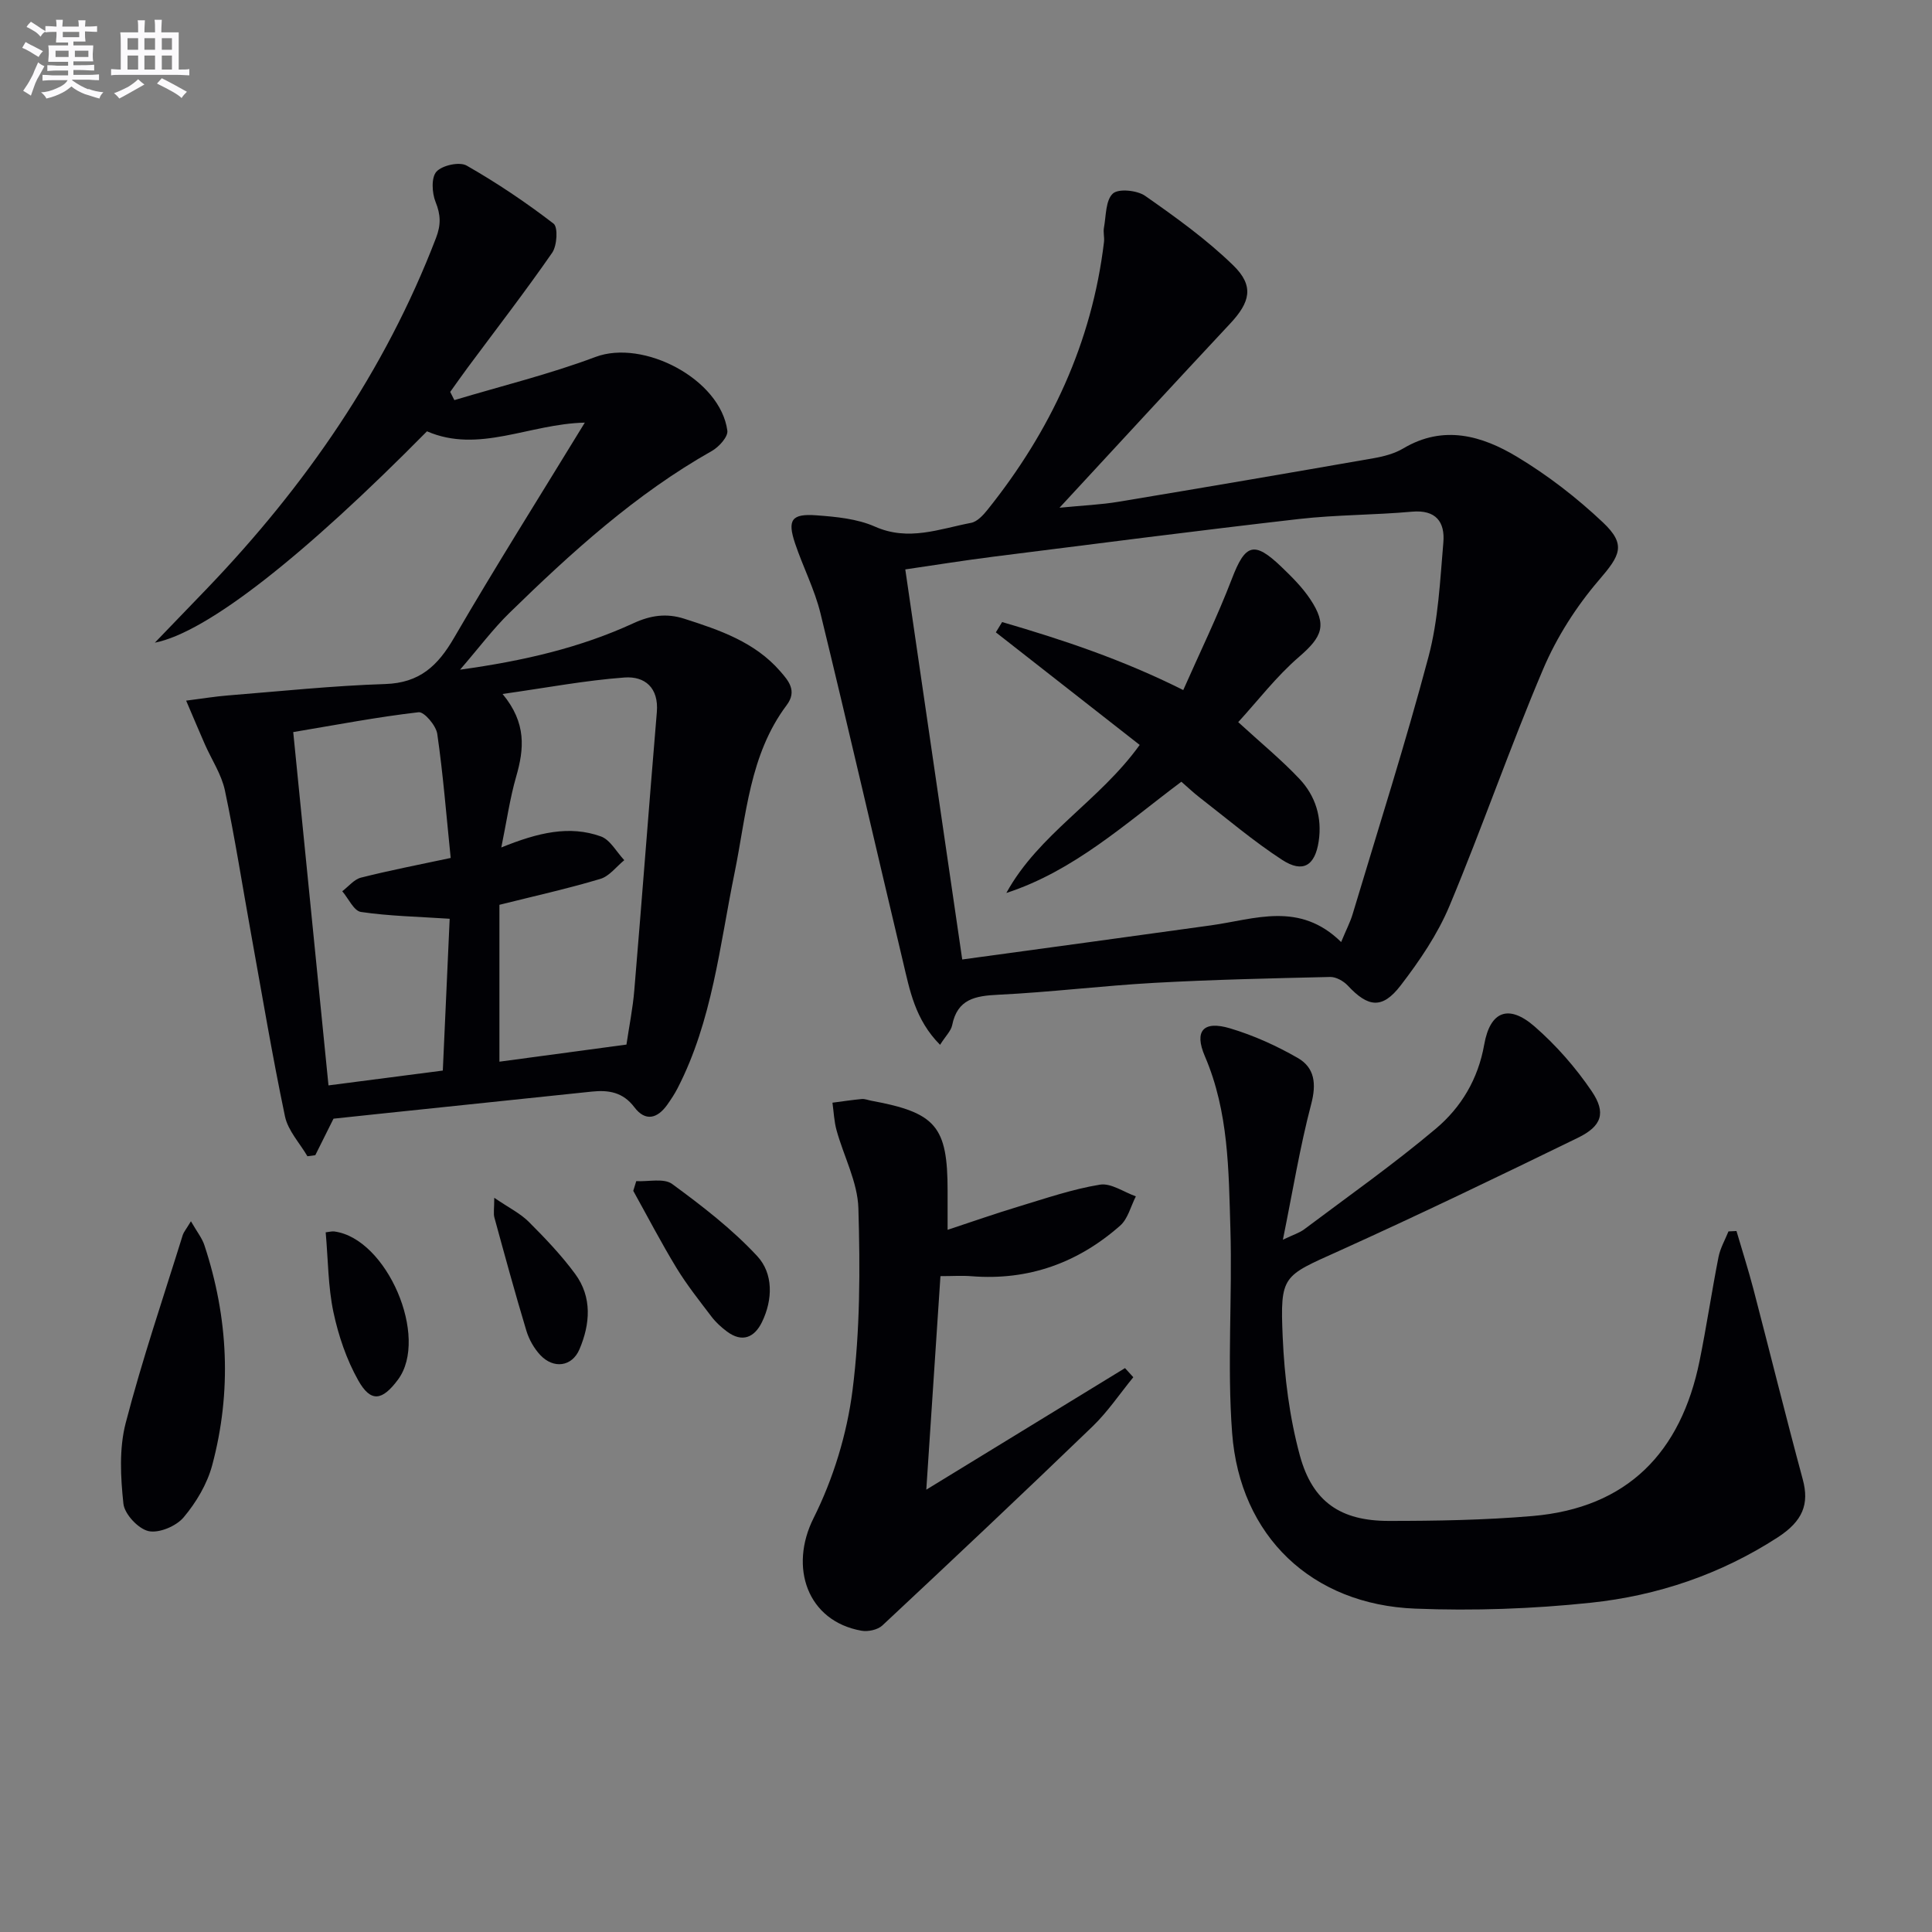
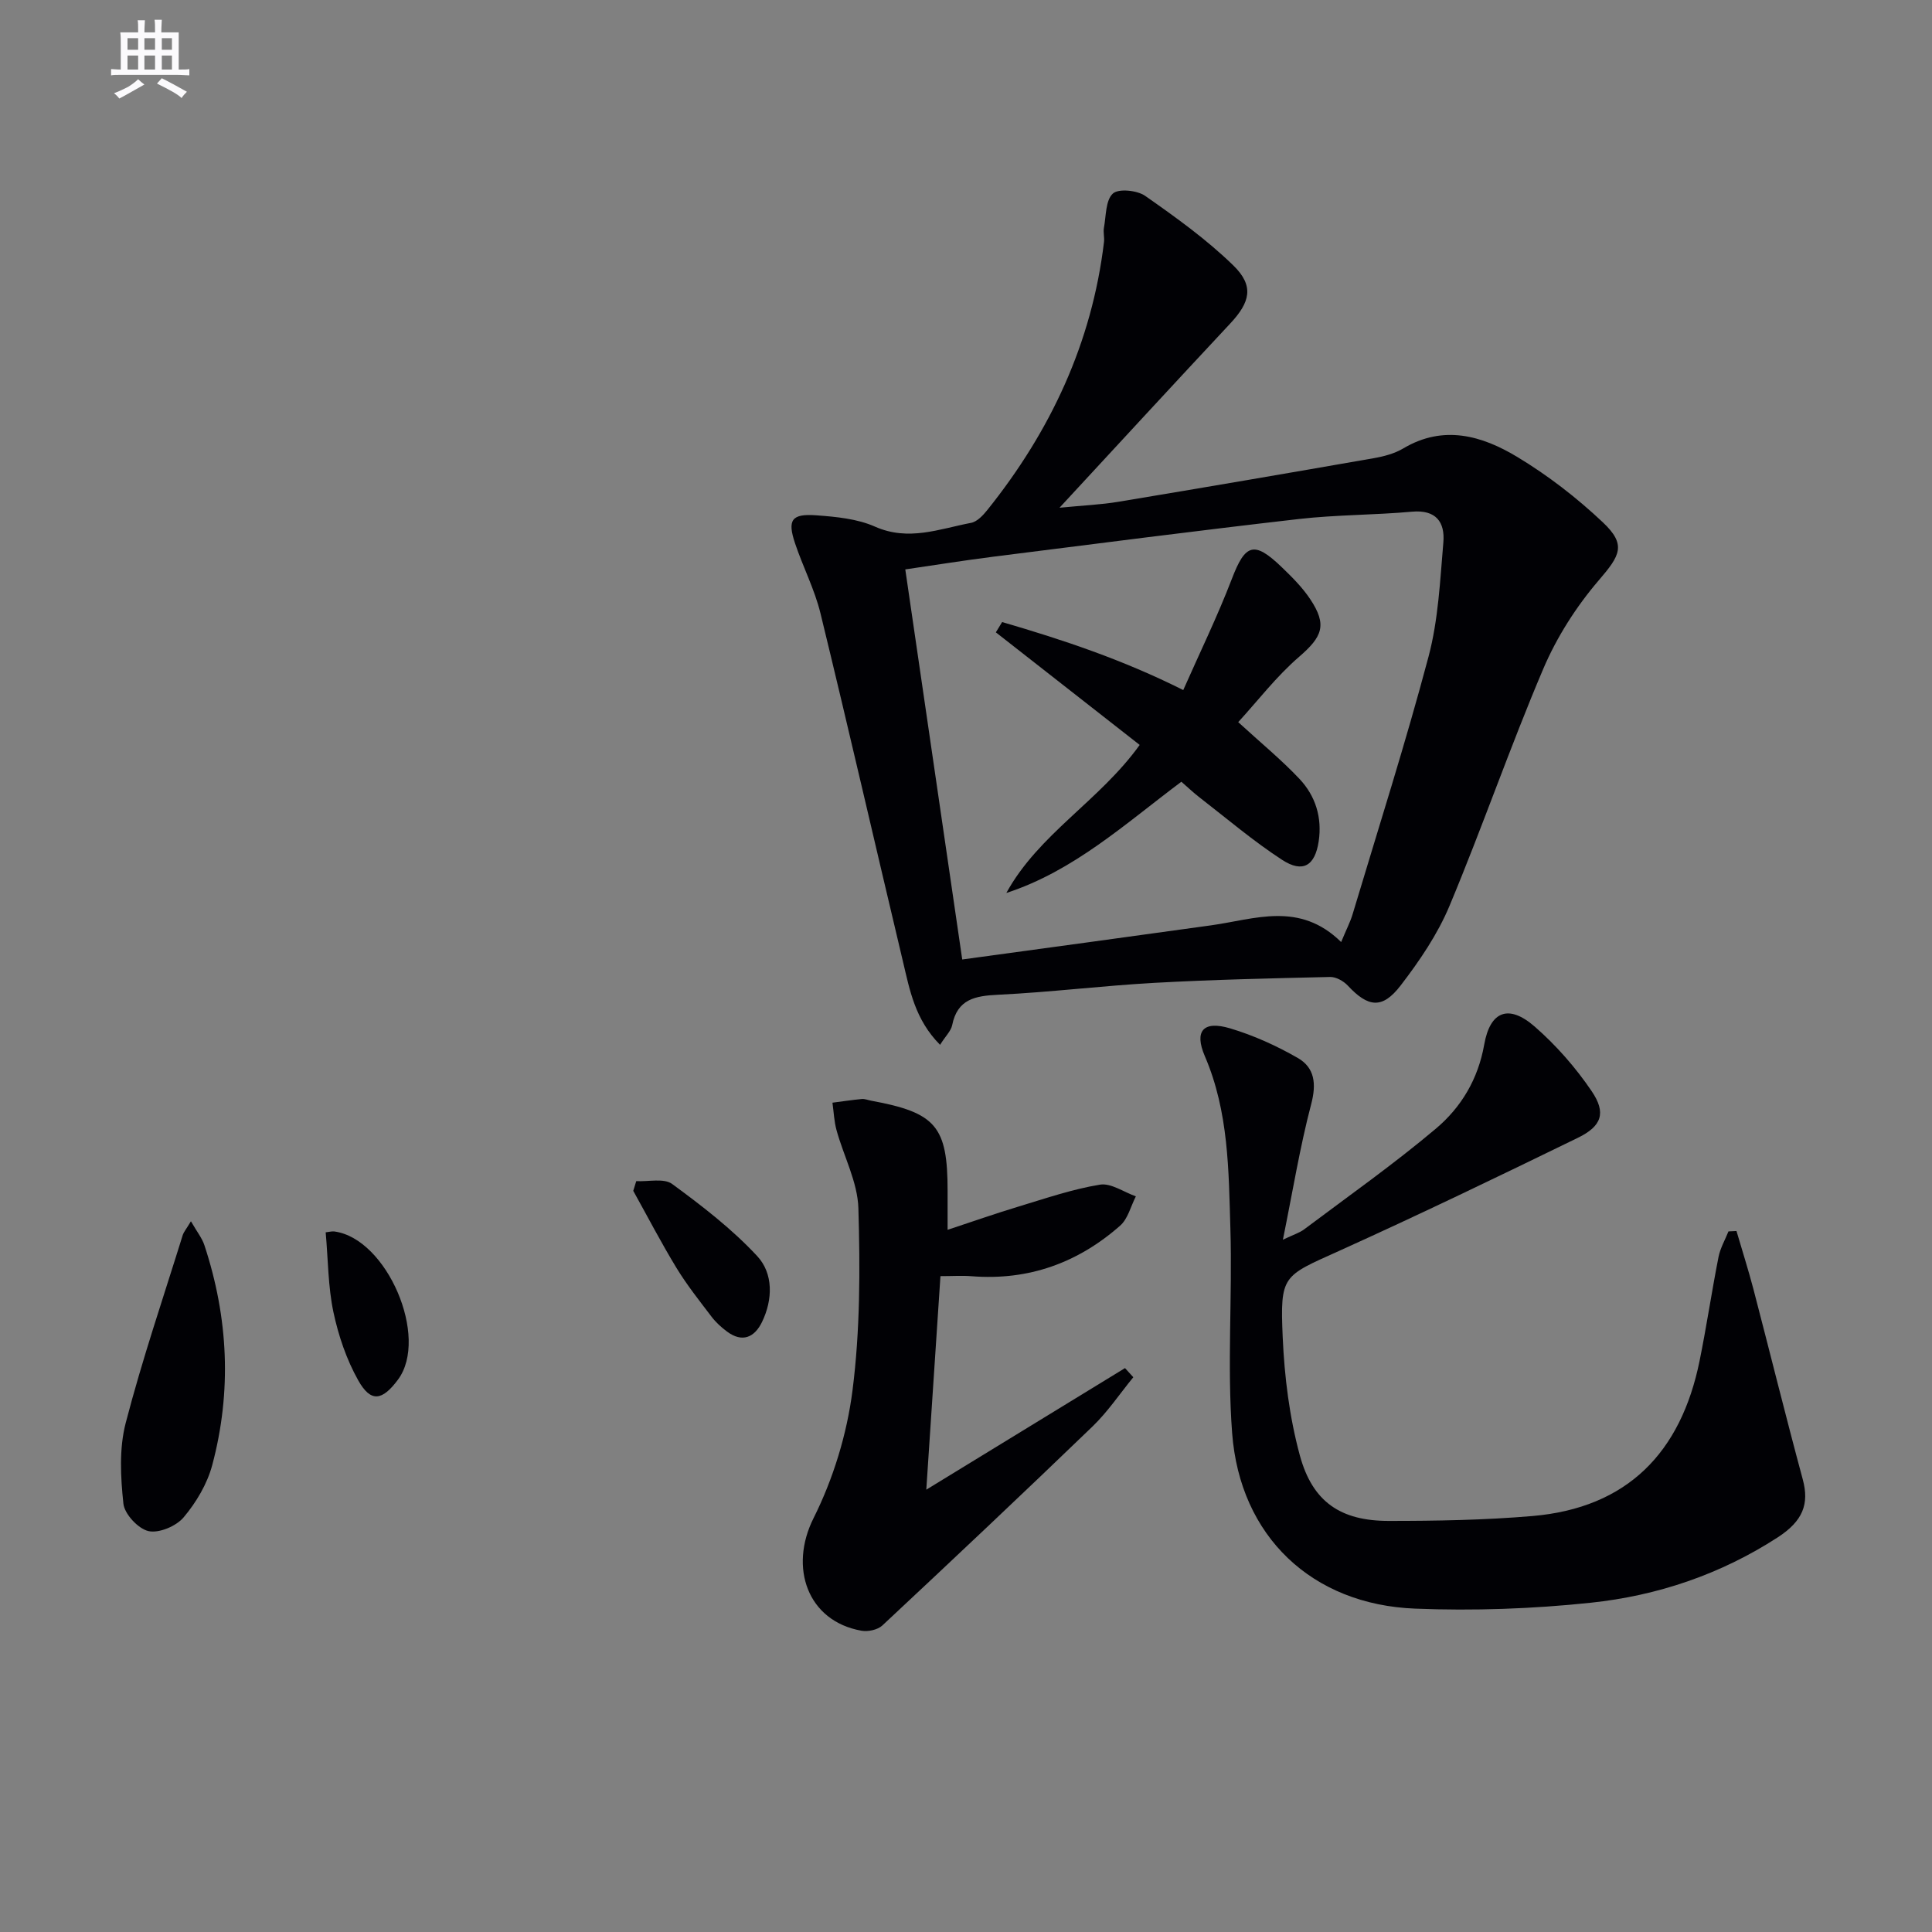
<svg xmlns="http://www.w3.org/2000/svg" enable-background="new 0 0 400 400" viewBox="0 0 400 400">
  <rect x="0" y="0" width="400" height="400" fill="#808080" stroke="none" />
  <g fill="#010105">
-     <path d="m38.54 145.06c3.54-.45 6.05-.87 8.58-1.07 10.88-.87 21.76-2.02 32.66-2.37 7.09-.23 10.86-3.77 14.21-9.54 8.59-14.77 17.71-29.23 27.09-44.58-11.56.26-21.93 6.45-32.68 1.8-25.38 25.72-45.49 41.62-56.34 43.76 4.11-4.27 7.46-7.74 10.81-11.22 20.34-21.22 36.81-44.96 47.4-72.57 1.04-2.7.99-4.8-.09-7.46-.75-1.86-.92-5.05.18-6.27 1.2-1.32 4.77-2.1 6.25-1.26 6.26 3.57 12.29 7.63 18 12.02.95.73.73 4.56-.29 6.03-5.58 8.05-11.58 15.81-17.42 23.68-1.26 1.69-2.46 3.42-3.69 5.13.29.57.57 1.13.86 1.7 9.75-2.93 19.69-5.36 29.2-8.93 9.93-3.74 25.89 4.57 27.32 15.26.17 1.26-1.74 3.36-3.18 4.18-15.79 8.92-29.06 20.98-41.92 33.53-3.4 3.32-6.27 7.17-10.24 11.77 13.3-1.84 24.96-4.58 35.95-9.64 3.54-1.63 6.82-2.08 10.47-.91 7.33 2.35 14.6 4.82 19.86 10.87 1.71 1.96 3.56 4.06 1.35 7.01-7.73 10.3-8.36 22.85-10.81 34.81-3.08 15.07-4.59 30.54-11.78 44.51-.61 1.18-1.34 2.29-2.11 3.38-2.05 2.91-4.55 3.6-6.85.55-2.34-3.1-5.31-3.59-8.77-3.23-14.53 1.53-29.06 3.04-43.6 4.56-3.46.36-6.92.73-9.91 1.05-1.37 2.75-2.57 5.15-3.77 7.56-.54.07-1.09.14-1.63.22-1.6-2.74-4.03-5.31-4.65-8.26-2.65-12.65-4.78-25.41-7.08-38.13-1.77-9.8-3.3-19.64-5.36-29.37-.71-3.32-2.75-6.36-4.15-9.54-1.17-2.66-2.29-5.34-3.87-9.03zm64.86 42.27v32.48c8.97-1.21 17.61-2.37 26.3-3.54.55-3.75 1.32-7.51 1.63-11.3 1.61-19.17 3.05-38.35 4.66-57.52.43-5.08-2.5-7.49-6.7-7.18-8.13.6-16.18 2.13-25.24 3.41 5 6.02 4.46 11.41 2.82 17.1-1.29 4.46-1.94 9.1-3.08 14.68 7.63-3.1 14.11-4.62 20.61-2.29 1.95.7 3.25 3.23 4.85 4.92-1.64 1.33-3.09 3.33-4.97 3.88-6.74 2.02-13.64 3.55-20.88 5.36zm-35.39 37.39c8.35-1.08 15.86-2.06 23.67-3.07.49-10.91.97-21.46 1.42-31.43-6.62-.44-12.55-.55-18.37-1.41-1.47-.22-2.59-2.8-3.87-4.29 1.29-.97 2.45-2.46 3.89-2.82 6.02-1.52 12.13-2.7 18.56-4.07-.91-8.9-1.57-17.34-2.78-25.69-.25-1.72-2.71-4.61-3.86-4.48-8.51.98-16.95 2.6-25.96 4.11 2.44 24.43 4.84 48.52 7.3 73.15z" />
    <path d="m194.63 216.32c-5.2-5.24-6.28-11.35-7.68-17.23-5.72-24.03-11.23-48.11-17.08-72.11-1.21-4.96-3.63-9.61-5.26-14.48-1.63-4.86-.74-6.19 4.4-5.81 4.1.3 8.46.71 12.14 2.34 6.96 3.09 13.35.47 19.9-.78 1.27-.24 2.5-1.58 3.4-2.7 13.05-16.29 21.62-34.56 24.12-55.44.12-.97-.19-2.01-.01-2.96.45-2.46.33-5.67 1.84-7.07 1.16-1.08 5.02-.69 6.69.47 6.36 4.45 12.74 9.03 18.27 14.42 4.34 4.24 3.49 7.59-.69 12.05-11.47 12.27-22.84 24.62-35.31 38.1 4.91-.48 8.58-.63 12.18-1.23 17.65-2.93 35.28-5.95 52.9-9.03 2.11-.37 4.32-.96 6.13-2.04 8.31-4.93 16.27-2.61 23.54 1.77 6.35 3.82 12.35 8.46 17.74 13.55 4.93 4.65 3.58 6.86-.82 11.98-4.66 5.43-8.71 11.77-11.51 18.35-6.89 16.19-12.63 32.86-19.42 49.09-2.46 5.88-6.2 11.38-10.11 16.47-3.8 4.95-6.74 4.54-10.94.03-.88-.94-2.44-1.82-3.66-1.79-12.14.28-24.29.55-36.41 1.22-10.78.6-21.52 1.94-32.3 2.46-4.77.23-8.47.88-9.55 6.33-.25 1.18-1.33 2.18-2.5 4.04zm83.04-21.28c1.13-2.72 1.9-4.18 2.36-5.72 5.33-17.78 10.98-35.47 15.74-53.4 2.02-7.61 2.38-15.7 3.06-23.61.36-4.2-1.5-6.82-6.5-6.37-7.77.7-15.62.63-23.37 1.51-21.1 2.42-42.17 5.14-63.25 7.8-6.01.76-11.99 1.72-18.28 2.64 3.97 27.22 7.84 53.7 11.79 80.76 17.69-2.42 34.62-4.71 51.53-7.07 9.04-1.26 18.28-5.03 26.92 3.46z" />
    <path d="m359.52 254.87c1.17 4 2.44 7.97 3.5 12 3.43 13.13 6.68 26.31 10.22 39.41 1.38 5.11.05 8.63-5.22 12.04-11.81 7.64-24.89 12.06-38.68 13.51-12.03 1.27-24.26 1.7-36.34 1.22-21.38-.83-36.28-14.95-37.9-36.35-1.06-14.02.06-28.2-.36-42.29-.36-12.07-.34-24.23-5.29-35.74-2.26-5.26-.29-7.41 5.23-5.76 4.86 1.45 9.61 3.6 14.01 6.13 3.5 2.01 3.89 5.34 2.78 9.55-2.34 8.9-3.82 18.04-5.86 28.08 2.19-1.05 3.44-1.42 4.42-2.16 9.15-6.87 18.53-13.48 27.27-20.85 5.22-4.4 8.73-10.24 9.99-17.39 1.23-6.97 5.08-8.41 10.45-3.73 4.45 3.88 8.47 8.47 11.79 13.36 3.06 4.51 2.11 7.25-2.85 9.67-16.41 8-32.87 15.93-49.51 23.45-11.6 5.24-12.16 4.94-11.6 17.84.36 8.21 1.4 16.56 3.55 24.47 2.63 9.67 8.49 13.56 18.39 13.56 9.91 0 19.86-.17 29.74-1.01 19.71-1.68 30.78-13.18 34.63-32.13 1.45-7.14 2.51-14.35 3.92-21.5.36-1.83 1.35-3.53 2.06-5.3.54-.03 1.1-.05 1.66-.08z" />
    <path d="m194.71 264.21c-.95 14.33-1.89 28.54-2.93 44.21 14.34-8.77 27.74-16.97 41.14-25.17.57.63 1.14 1.26 1.72 1.89-2.8 3.42-5.29 7.15-8.45 10.2-14.38 13.86-28.91 27.56-43.5 41.19-.97.91-2.98 1.34-4.35 1.09-11.17-1.99-15.02-13.1-9.9-23.31 4.08-8.15 6.91-17.39 8.06-26.43 1.59-12.43 1.59-25.15 1.22-37.72-.16-5.42-3.03-10.74-4.52-16.15-.51-1.84-.58-3.8-.85-5.71 2.02-.26 4.04-.57 6.07-.76.64-.06 1.3.23 1.96.35 13.41 2.47 15.81 5.31 15.81 18.64v8.09c5.13-1.69 9.92-3.38 14.77-4.84 5.55-1.68 11.09-3.58 16.77-4.51 2.28-.38 4.95 1.55 7.44 2.42-1.06 2.05-1.64 4.65-3.26 6.07-8.74 7.7-18.97 11.4-30.73 10.47-1.97-.16-3.96-.02-6.47-.02z" />
    <path d="m39.53 252.85c1.27 2.21 2.3 3.48 2.78 4.93 4.97 15.03 5.71 30.31 1.62 45.59-1.04 3.88-3.31 7.69-5.91 10.78-1.54 1.83-5.1 3.33-7.27 2.85-2.13-.48-4.97-3.52-5.2-5.68-.59-5.51-.9-11.41.47-16.69 3.41-13.13 7.8-26 11.83-38.97.19-.58.64-1.08 1.68-2.81z" />
    <path d="m131.73 244.54c2.52.14 5.73-.66 7.43.59 6.21 4.55 12.41 9.33 17.62 14.94 3.33 3.59 3.25 8.98.98 13.65-1.55 3.18-4.08 4.33-7.26 1.95-1.18-.88-2.31-1.91-3.19-3.07-2.5-3.29-5.09-6.55-7.24-10.07-3.17-5.21-5.99-10.64-8.96-15.98.21-.66.41-1.33.62-2.01z" />
    <path d="m67.43 255.14c.79-.09 1.29-.24 1.77-.18 10.91 1.43 19.71 21.93 13.19 30.69-3.27 4.39-5.62 4.75-8.21.16-2.44-4.33-4.11-9.27-5.15-14.16-1.11-5.25-1.09-10.76-1.6-16.51z" />
-     <path d="m102.33 247.99c3.03 2.07 5.39 3.22 7.15 4.98 3.4 3.4 6.76 6.92 9.6 10.78 3.56 4.84 3.11 10.39.89 15.61-1.55 3.63-5.38 4.1-8.11 1.19-1.3-1.39-2.34-3.24-2.89-5.07-2.34-7.76-4.47-15.58-6.61-23.4-.23-.83-.03-1.78-.03-4.09z" />
    <path d="m256.36 149.51c4.71 4.32 8.96 7.8 12.69 11.76 3.31 3.52 4.71 7.99 3.97 12.92-.76 5.04-3.26 6.63-7.56 3.84-5.97-3.88-11.43-8.54-17.08-12.91-1.3-1-2.49-2.15-3.79-3.27-11.62 8.69-22.24 18.47-36.24 23.03 6.74-12.26 19.27-19.04 27.61-30.65-9.92-7.77-19.85-15.54-29.78-23.31.43-.71.86-1.42 1.3-2.13 12.54 3.66 24.93 7.77 37.5 14.08 3.38-7.66 7.07-15.22 10.07-23.04 2.76-7.21 4.58-7.91 10.25-2.47 2.15 2.06 4.32 4.22 5.96 6.68 3.58 5.37 2.51 7.79-2.3 11.95-4.7 4.05-8.55 9.1-12.6 13.52z" />
  </g>
-   <path d="m6.8 9.5c.6.3 1.3.7 2.1 1.1-.4.4-.7.8-.9 1.2-.7-.4-1.3-.8-1.8-1.1s-1.1-.6-1.6-.8c.2-.4.5-.8.7-1.2.4.2.8.5 1.5.8zm.9 6.9c-.3.6-.5 1.1-.7 1.7s-.4 1.1-.6 1.7c-.6-.4-1.1-.7-1.6-1 .7-1 1.2-1.8 1.5-2.4.3-.5.6-1.1.8-1.7.3-.6.5-1.2.8-1.8.3.3.8.6 1.3.8-.7 1.3-1.2 2.2-1.5 2.7zm.1-11c.4.3 1 .7 1.7 1.1-.5.2-.8.6-1.1 1.1-.5-.6-1-1-1.4-1.2s-.9-.6-1.5-.8c.2-.4.5-.7.9-1.1.5.3.9.6 1.4.9zm10.5 13c1 .4 2 .6 3.1.7-.4.4-.7.8-.8 1.3-.9-.2-1.9-.6-3-.9-1-.4-2-.9-2.8-1.6-.5.4-1.1.9-1.9 1.3s-1.9.9-3.3 1.2c-.1-.3-.5-.8-1.1-1.3 1 0 2.1-.3 3.2-.8 1.2-.5 1.9-1 2.3-1.7h-3.2c-.4 0-1 0-2 .1v-1.2c1 0 1.7.1 2 .1h3.3v-1h-2.3c-.2 0-.9 0-2 .1v-1.2c1.2 0 1.9.1 2 .1h2.3v-.8h-4.1c0-.7.1-1.2.1-1.6 0-.5 0-1.1-.1-1.8h4.1v-.6h-2.5c0-.6.1-1.1.1-1.6v-.6h-.5c-.4 0-1 0-1.8.1v-1.3c1.2 0 1.9.1 2.1.1h.2c0-.3 0-.8-.1-1.4h1.4c0 .6-.1 1-.1 1.4h3.4c0-.4 0-.8-.1-1.3h1.5c0 .4-.1.9-.1 1.3.7 0 1.5 0 2.5-.1v1.2c-1 0-1.8-.1-2.5-.1v.6c0 .3 0 .8.1 1.5h-2.5v.8h4.1c0 .7-.1 1.3-.1 1.8s0 1 .1 1.5h-4.1v.8h1.4c.8 0 1.8 0 2.9-.1v1.2c-1 0-1.9-.1-2.8-.1h-1.5v1h3.2c.3 0 1 0 2.1-.1v1.2c-1.1 0-1.8-.1-2.1-.1h-3.4l-.1.1c1.4 1 2.4 1.5 3.4 1.9zm-4.1-6.6v-1.3h-2.7v1.3zm2.2-4.1v-1.1h-3.4v1.1zm1.9 4.1v-1.3h-2.8v1.3z" fill="#fbfafc" />
  <path d="m37 6.7v2.3 5.4c1 0 1.8 0 2.2-.1v1.3c-.6 0-1.5-.1-2.5-.1h-11.9c-.7 0-1.3 0-1.8.1v-1.3c.5 0 1.1.1 2 .1v-5.2c0-1 0-1.8-.1-2.5h3.7c0-1.3 0-2.1-.1-2.5h1.5c0 .4-.1 1.3-.1 2.5h2.2c0-1.2 0-2.1-.1-2.6h1.5c0 .4-.1 1.3-.1 2.6zm-12.3 13.7c-.3-.4-.7-.8-1.1-1.1 1.1-.4 2.1-.9 2.9-1.3.8-.5 1.5-1 2.1-1.6.4.4.9.8 1.3 1.1-2.5 1.4-4.2 2.4-5.2 2.9zm3.9-10.1v-2.4h-2.2v2.4zm0 4.1v-2.9h-2.2v2.9zm3.5-4.1v-2.4h-2.2v2.4zm0 4.1v-2.9h-2.2v2.9zm.4 2.9 1-1.1c.6.3 1.4.7 2.5 1.3s2 1.1 2.7 1.5c-.4.4-.8.8-1.1 1.3-.8-.8-2.5-1.7-5.1-3zm3.1-7v-2.4h-2.1v2.4zm0 4.1v-2.9h-2.1v2.9z" fill="#fbfafc" />
</svg>